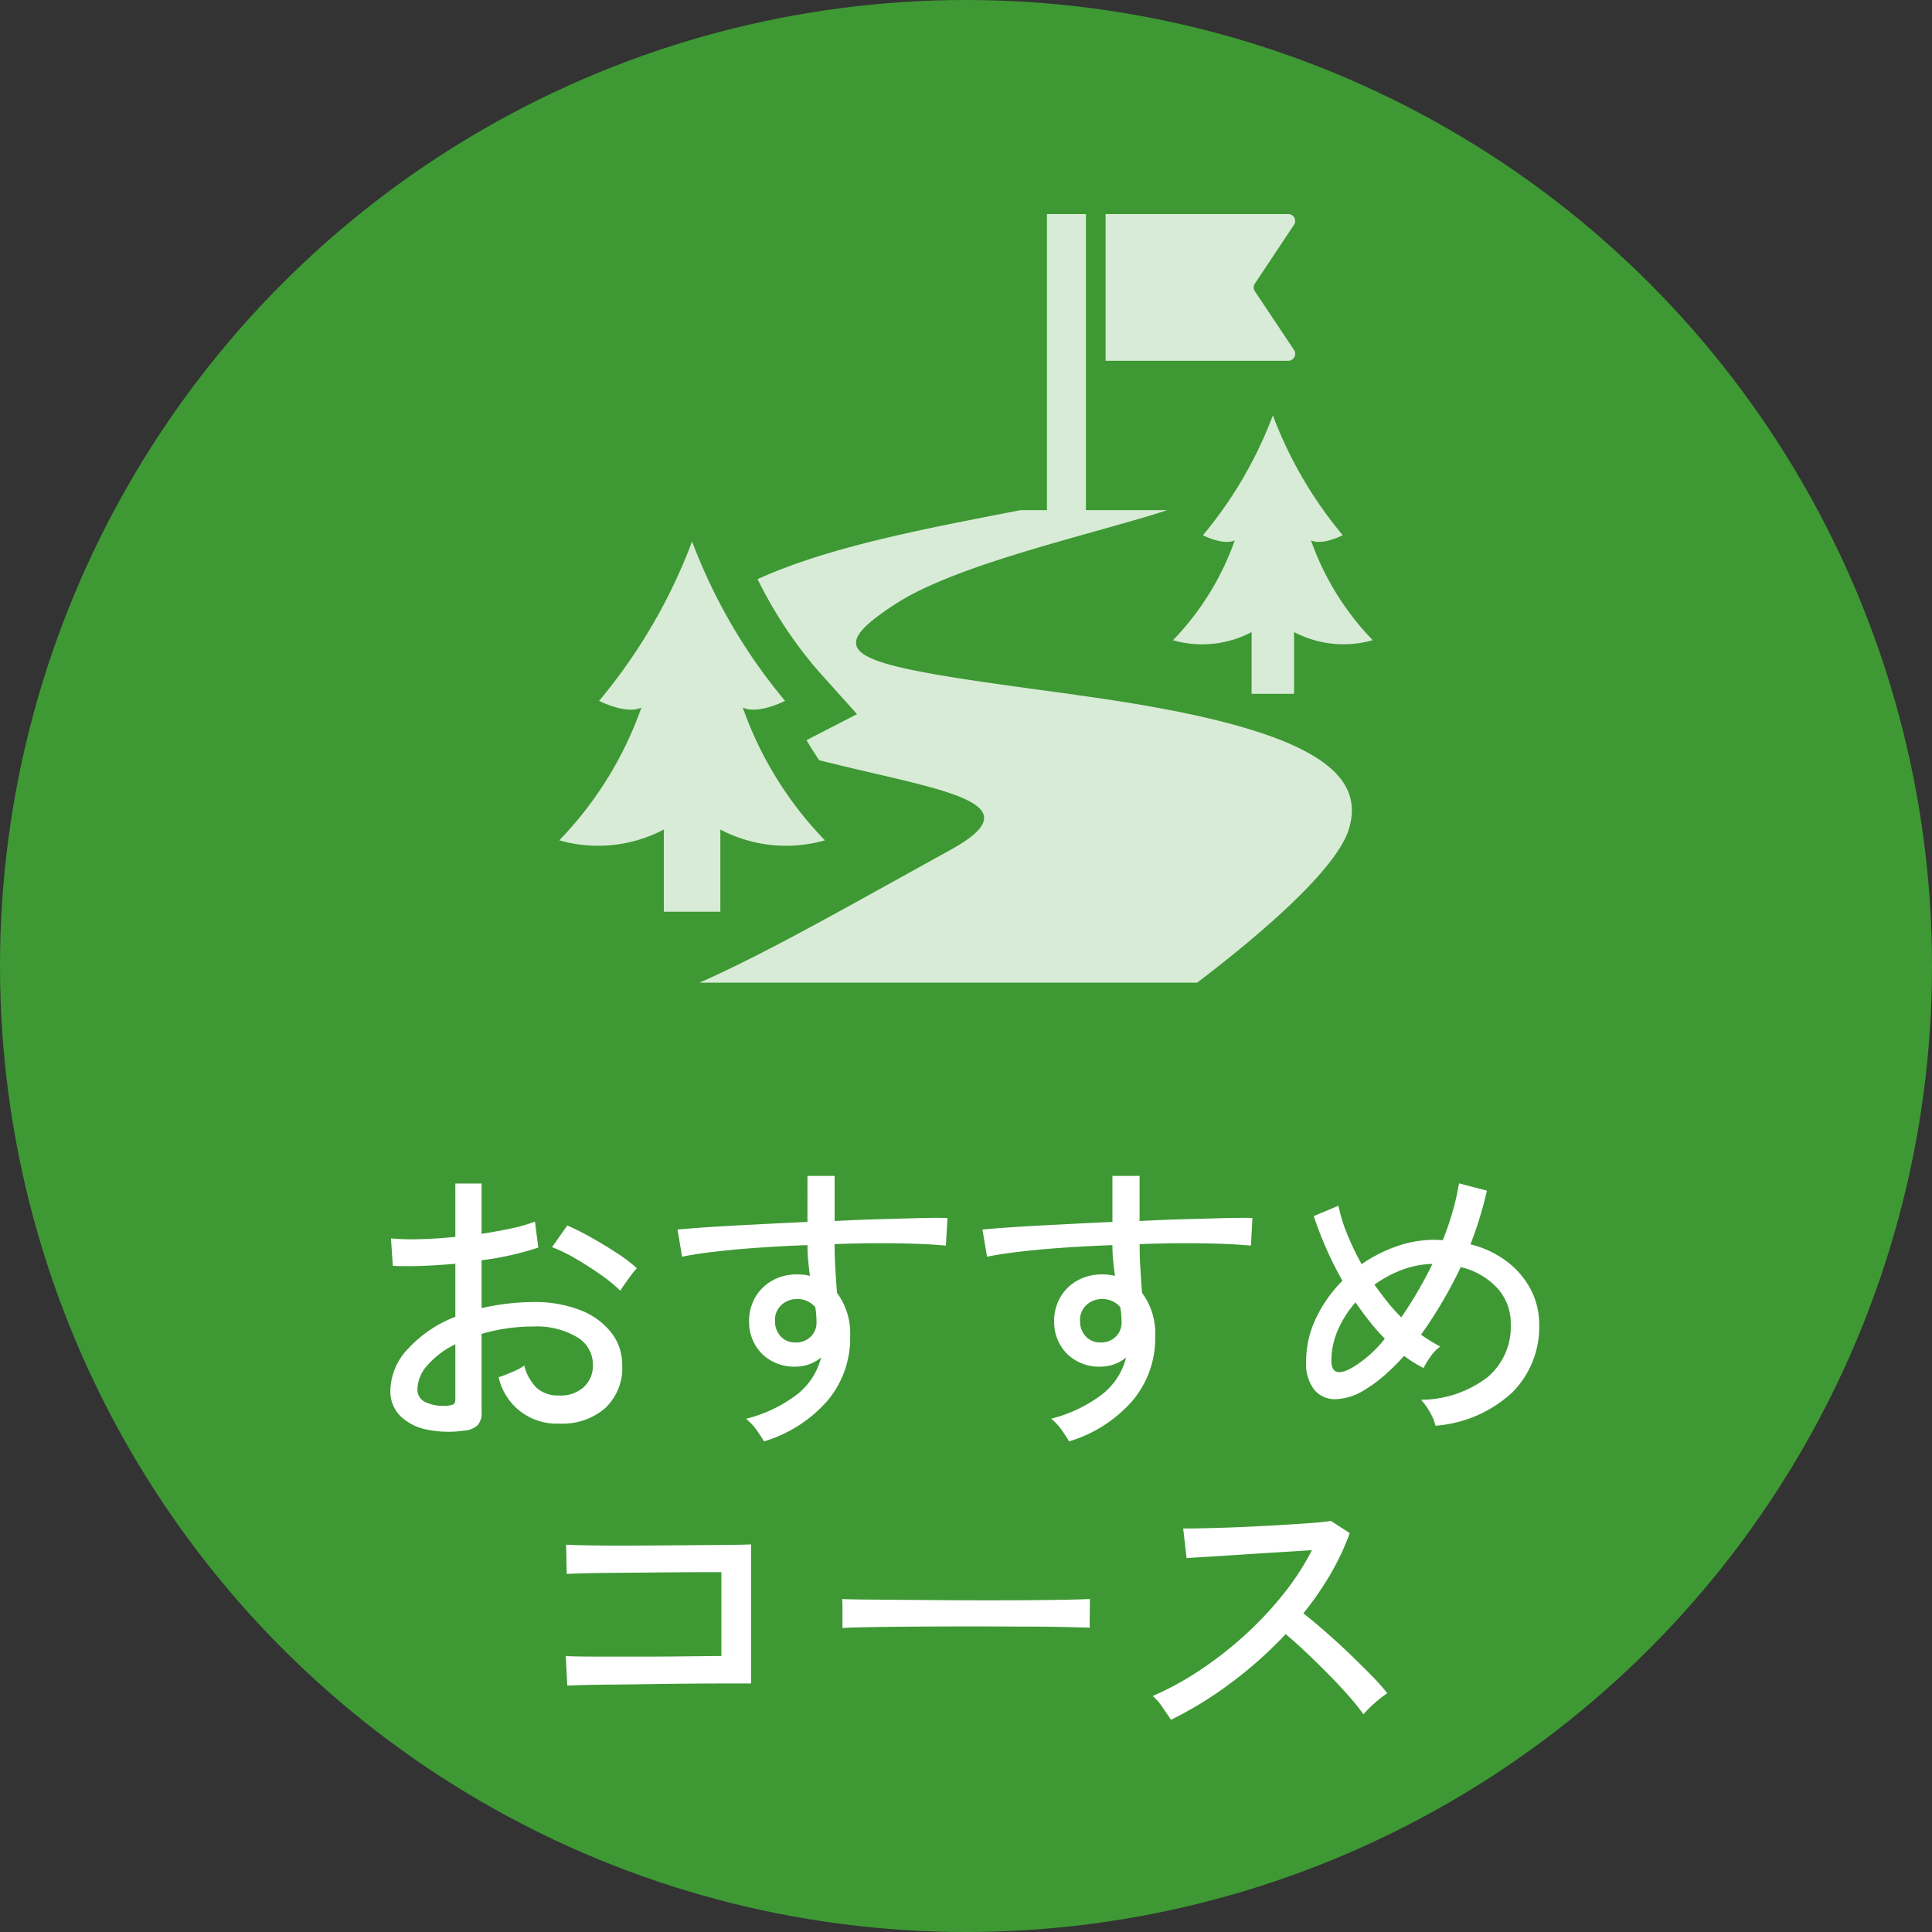
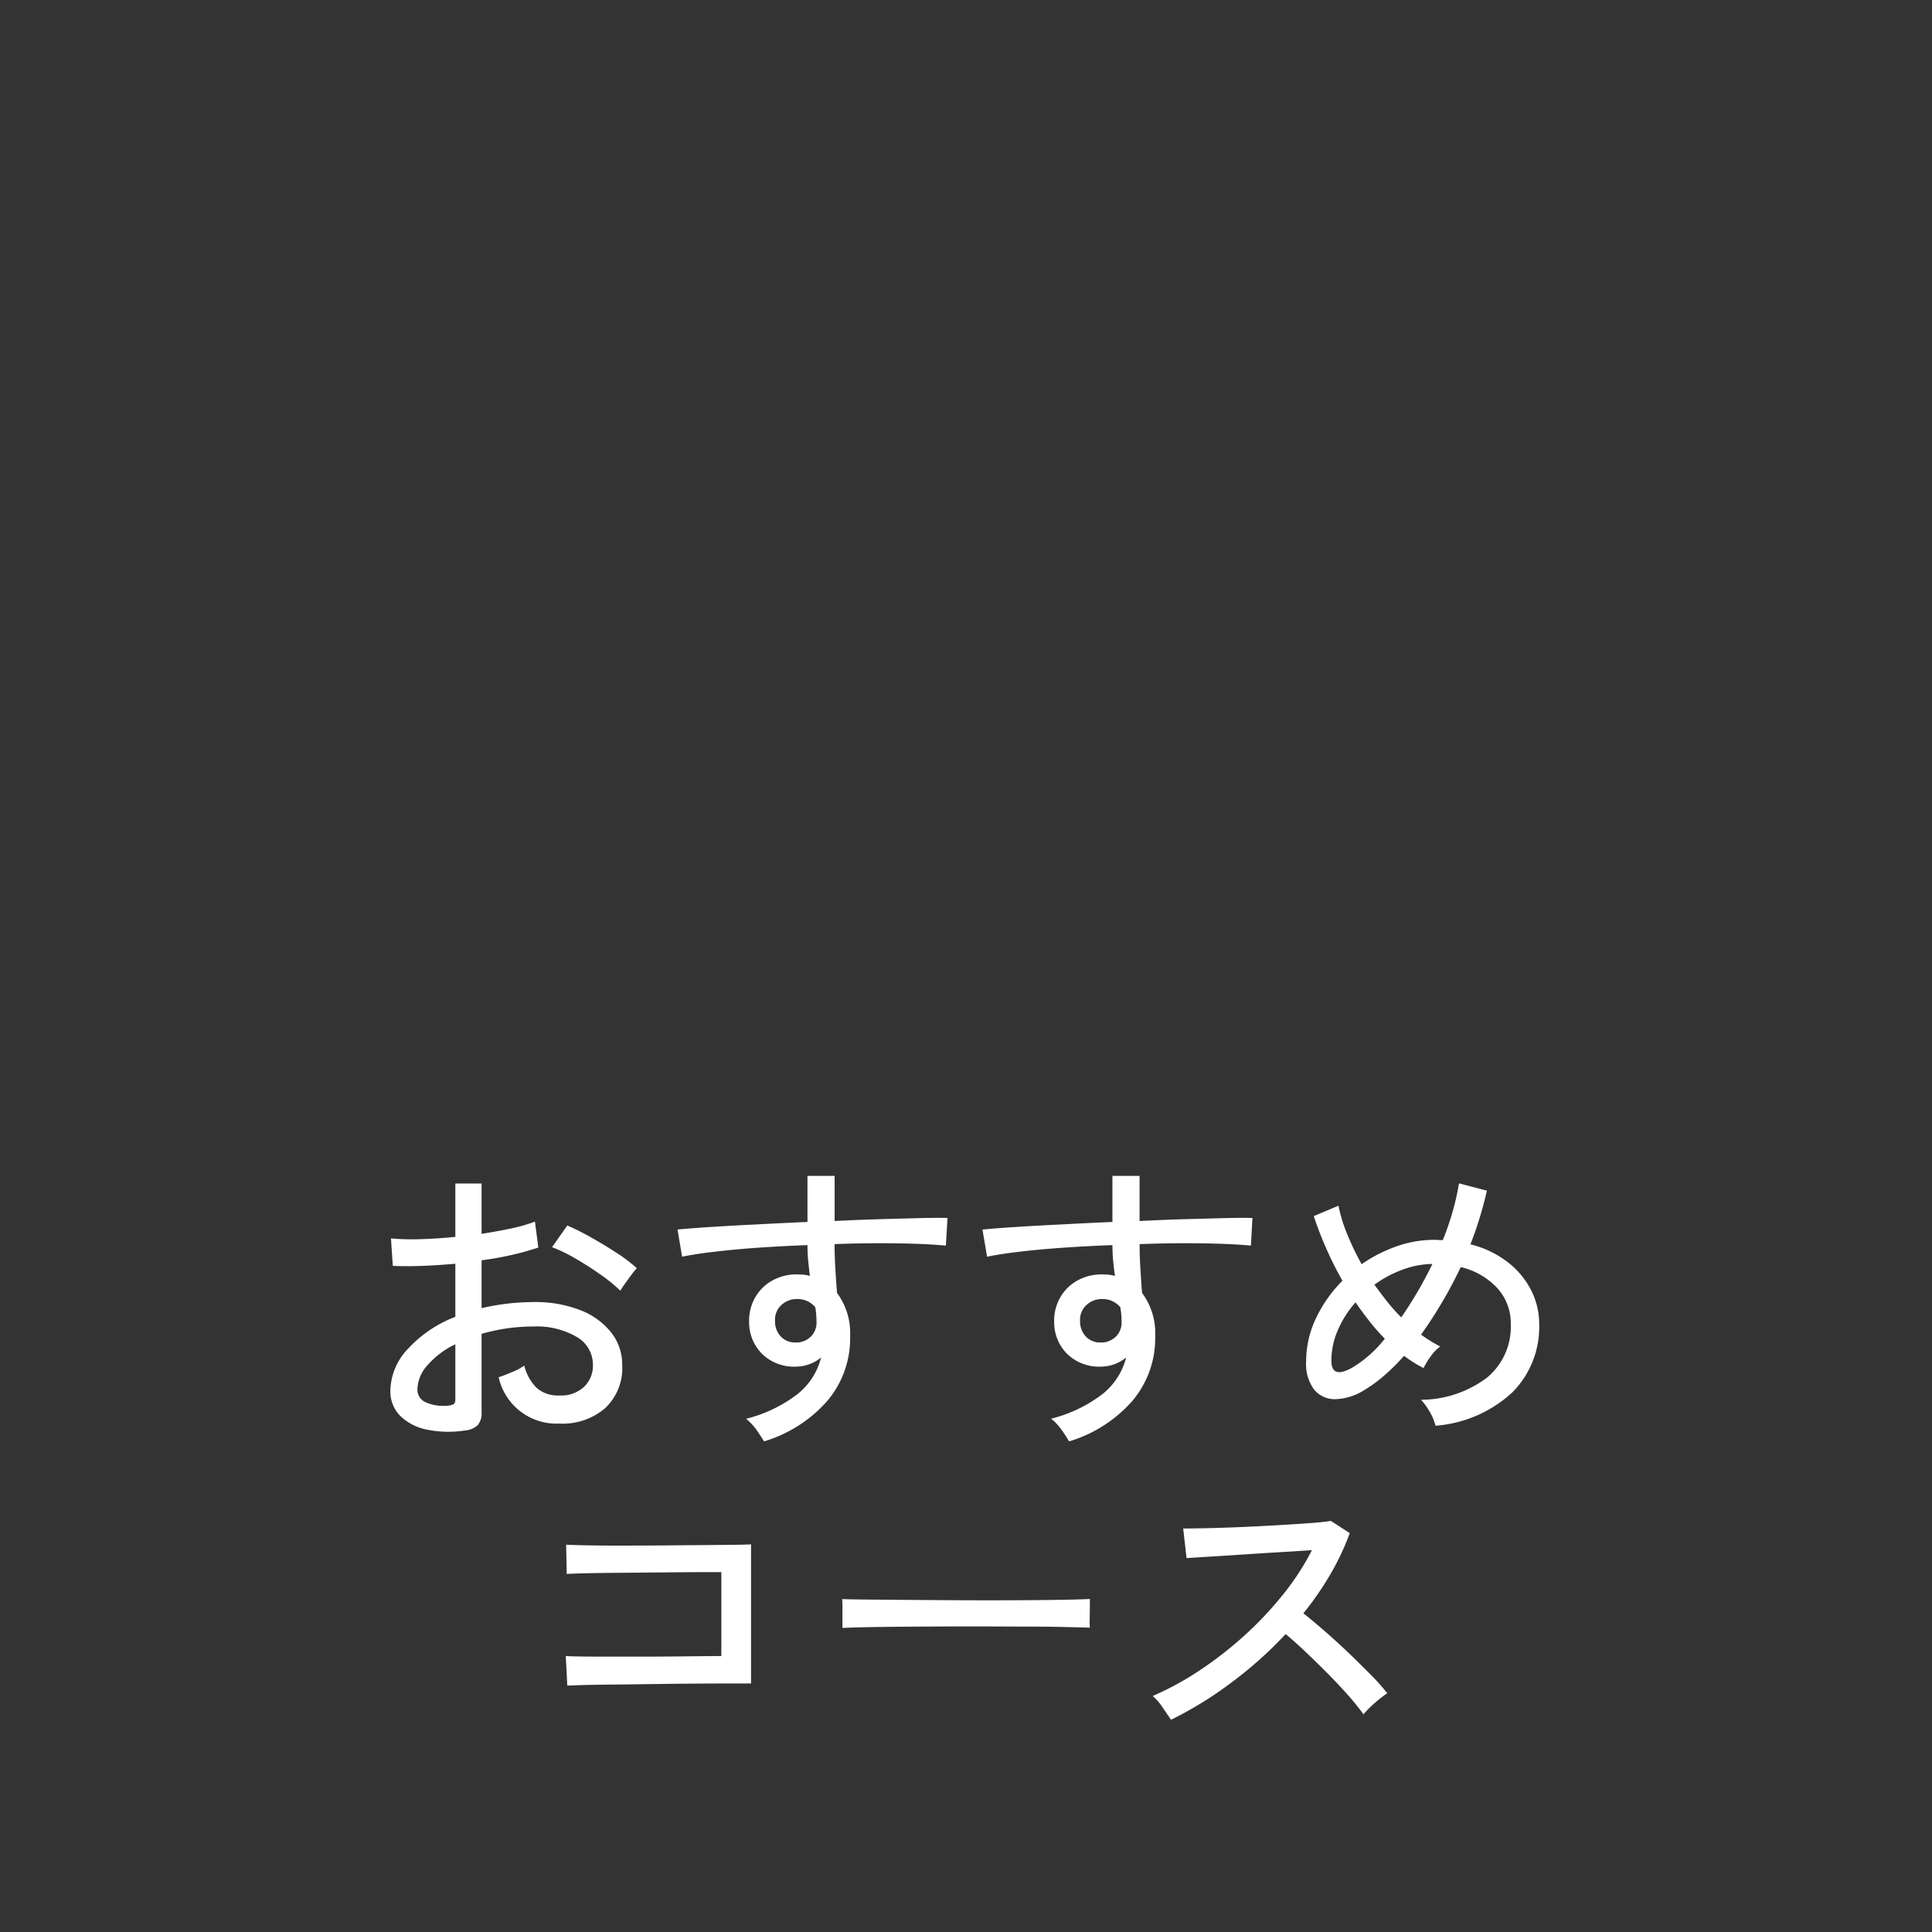
<svg xmlns="http://www.w3.org/2000/svg" width="76" height="76" viewBox="0 0 76 76">
  <rect x="0" y="0" width="76" height="76" fill="#333333" stroke="none" />
  <defs>
    <clipPath id="clip-path">
-       <rect id="長方形_4379" data-name="長方形 4379" width="32" height="30.232" fill="none" />
-     </clipPath>
+       </clipPath>
  </defs>
  <g id="グループ_6839" data-name="グループ 6839" transform="translate(-143 -199)">
-     <circle id="楕円形_19" data-name="楕円形 19" cx="38" cy="38" r="38" transform="translate(143 199)" fill="#3e9934" />
    <path id="パス_6876" data-name="パス 6876" d="M-19.74.276A4.2,4.2,0,0,1-21.222.234a2.064,2.064,0,0,1-1.038-.54,1.368,1.368,0,0,1-.384-1,2.441,2.441,0,0,1,.69-1.632A4.921,4.921,0,0,1-20.088-4.2V-6.288q-.66.06-1.29.084t-1.17,0l-.072-1.08a9.225,9.225,0,0,0,1.146.03q.666-.018,1.386-.09v-2.1h1.032v1.98q.636-.1,1.182-.216a6.375,6.375,0,0,0,.918-.264l.132,1.02a11.882,11.882,0,0,1-2.232.5v1.884a9.088,9.088,0,0,1,2.028-.24,4.871,4.871,0,0,1,1.872.324,2.849,2.849,0,0,1,1.206.882A2.032,2.032,0,0,1-13.524-2.3a2.155,2.155,0,0,1-.69,1.71A2.574,2.574,0,0,1-16.008,0a2.327,2.327,0,0,1-2.376-1.824q.192-.06.522-.2a2.263,2.263,0,0,0,.486-.258,1.846,1.846,0,0,0,.492.882,1.254,1.254,0,0,0,.876.294,1.331,1.331,0,0,0,.966-.324,1.148,1.148,0,0,0,.366-.888,1.252,1.252,0,0,0-.63-1.086,3.107,3.107,0,0,0-1.722-.414,7.019,7.019,0,0,0-1.062.078,7.611,7.611,0,0,0-.966.21V-.444a.714.714,0,0,1-.156.51A.876.876,0,0,1-19.74.276Zm6.144-5.5a5.973,5.973,0,0,0-.762-.624q-.474-.336-.99-.636a6.18,6.18,0,0,0-.936-.456l.6-.852a9.633,9.633,0,0,1,.912.456q.516.288,1.014.612a6.146,6.146,0,0,1,.81.612,2.582,2.582,0,0,0-.222.27q-.138.186-.264.366A2.455,2.455,0,0,0-13.6-5.22ZM-20.448-.7a.77.77,0,0,0,.276-.054q.084-.042.084-.2V-3.12A3.392,3.392,0,0,0-21.18-2.3a1.466,1.466,0,0,0-.4.948.536.536,0,0,0,.318.51A1.687,1.687,0,0,0-20.448-.7ZM-7.944.7q-.108-.18-.288-.438a2.142,2.142,0,0,0-.42-.45,5.509,5.509,0,0,0,2.04-.984A2.689,2.689,0,0,0-5.7-2.6a1.573,1.573,0,0,1-1,.36A1.8,1.8,0,0,1-8.01-2.73a1.757,1.757,0,0,1-.522-1.254A1.847,1.847,0,0,1-8.3-4.95a1.75,1.75,0,0,1,.672-.672,1.953,1.953,0,0,1,.984-.246q.132,0,.258.012a1.275,1.275,0,0,1,.246.048q-.036-.276-.066-.582t-.03-.63q-.984.036-1.914.1t-1.71.156q-.78.09-1.308.2l-.18-1.068q.48-.048,1.278-.1t1.794-.1q1-.054,2.04-.1V-9.744h1.068v1.776q.912-.048,1.758-.072l1.542-.042q.7-.018,1.14-.006L-.792-7q-.732-.072-1.9-.09t-2.478.03q0,.468.03.966t.066.954a2.655,2.655,0,0,1,.516,1.7A3.813,3.813,0,0,1-5.454-.894,5.361,5.361,0,0,1-7.944.7Zm1.26-3.888A.828.828,0,0,0-6.1-3.426.772.772,0,0,0-5.88-4q0-.132-.012-.276t-.036-.3A.911.911,0,0,0-6.636-4.9a.891.891,0,0,0-.63.24.778.778,0,0,0-.246.624.853.853,0,0,0,.228.612A.753.753,0,0,0-6.684-3.192ZM4.056.7Q3.948.516,3.768.258a2.142,2.142,0,0,0-.42-.45,5.509,5.509,0,0,0,2.04-.984A2.689,2.689,0,0,0,6.3-2.6a1.573,1.573,0,0,1-1,.36A1.8,1.8,0,0,1,3.99-2.73a1.757,1.757,0,0,1-.522-1.254A1.847,1.847,0,0,1,3.7-4.95a1.75,1.75,0,0,1,.672-.672,1.953,1.953,0,0,1,.984-.246q.132,0,.258.012a1.275,1.275,0,0,1,.246.048Q5.82-6.084,5.79-6.39t-.03-.63q-.984.036-1.914.1t-1.71.156q-.78.09-1.308.2L.648-7.632q.48-.048,1.278-.1t1.794-.1q1-.054,2.04-.1V-9.744H6.828v1.776q.912-.048,1.758-.072l1.542-.042q.7-.018,1.14-.006L11.208-7q-.732-.072-1.9-.09t-2.478.03q0,.468.03.966t.066.954a2.655,2.655,0,0,1,.516,1.7A3.813,3.813,0,0,1,6.546-.894,5.361,5.361,0,0,1,4.056.7Zm1.26-3.888A.828.828,0,0,0,5.9-3.426.772.772,0,0,0,6.12-4q0-.132-.012-.276t-.036-.3A.911.911,0,0,0,5.364-4.9a.891.891,0,0,0-.63.24.778.778,0,0,0-.246.624.853.853,0,0,0,.228.612A.753.753,0,0,0,5.316-3.192ZM18.468.084a1.934,1.934,0,0,0-.216-.528A2.514,2.514,0,0,0,17.9-.936a4.331,4.331,0,0,0,2.6-.876,2.586,2.586,0,0,0,.93-2.088,2.051,2.051,0,0,0-.54-1.44,2.844,2.844,0,0,0-1.428-.816q-.336.708-.732,1.38T17.9-3.5a5.659,5.659,0,0,0,.756.468,1.6,1.6,0,0,0-.378.39A2.993,2.993,0,0,0,18-2.184a5.044,5.044,0,0,1-.768-.48,8.35,8.35,0,0,1-.78.774,5.494,5.494,0,0,1-.78.57,2.266,2.266,0,0,1-1.134.36,1.051,1.051,0,0,1-.84-.372,1.681,1.681,0,0,1-.318-1.116,3.918,3.918,0,0,1,.39-1.7,5.243,5.243,0,0,1,1.038-1.47,14.237,14.237,0,0,1-.654-1.308q-.282-.648-.474-1.236l.972-.408a6.057,6.057,0,0,0,.336,1.1,10.244,10.244,0,0,0,.576,1.2,5.674,5.674,0,0,1,1.368-.7,4.447,4.447,0,0,1,1.488-.258q.1,0,.174.006t.162.006a11.179,11.179,0,0,0,.39-1.134,9.46,9.46,0,0,0,.246-1.1l1.1.288a15.211,15.211,0,0,1-.648,2.112,3.939,3.939,0,0,1,1.446.684,3.275,3.275,0,0,1,.93,1.1A2.935,2.935,0,0,1,22.548-3.9,3.648,3.648,0,0,1,21.5-1.236,4.989,4.989,0,0,1,18.468.084ZM15.192-2.2a4.7,4.7,0,0,0,1.284-1.14,7.629,7.629,0,0,1-.6-.678q-.288-.366-.552-.75a4.043,4.043,0,0,0-.7,1.1,3.035,3.035,0,0,0-.252,1.194Q14.376-1.74,15.192-2.2Zm1.932-1.98a16.23,16.23,0,0,0,1.224-2.1,3.573,3.573,0,0,0-1.2.234,4.526,4.526,0,0,0-1.08.582q.24.336.5.666A7.489,7.489,0,0,0,17.124-4.176ZM-15.684,10.308l-.06-1.164q.144.012.57.018t1.032.006h1.284q.678,0,1.32-.006l1.152-.012q.51-.006.762-.006v-3.3h-.684q-.48,0-1.116.006l-1.32.012-1.3.012q-.618.006-1.062.018t-.6.024l-.024-1.152q.192.012.744.024t1.308.012q.756,0,1.584-.006l1.584-.012L-9.2,4.77q.552-.006.744-.018v5.472h-1q-.624,0-1.386.006t-1.536.018q-.774.012-1.464.018t-1.182.018Q-15.516,10.3-15.684,10.308ZM-4.86,8.04v-.8q0-.228-.012-.336.3.012.9.018l1.4.012,1.692.012q.894.006,1.788.006t1.686-.006q.792-.006,1.392-.018T4.872,6.9v.264q0,.216-.006.486a3.318,3.318,0,0,0,.006.378Q4.5,8.016,3.768,8T2.094,7.986Q1.152,7.98.132,7.98t-1.992.006q-.972.006-1.758.018T-4.86,8.04ZM8.064,11.652q-.12-.18-.33-.486a2.106,2.106,0,0,0-.39-.45A11.7,11.7,0,0,0,9.192,9.708a14.729,14.729,0,0,0,1.764-1.374,13.809,13.809,0,0,0,1.524-1.62A10.159,10.159,0,0,0,13.608,4.98q-.552.036-1.254.078t-1.416.09q-.714.048-1.314.084t-.948.06L8.544,4.128q.288,0,.876-.012t1.314-.042q.726-.03,1.452-.072t1.308-.084q.582-.042.858-.09l.744.48a9.917,9.917,0,0,1-.762,1.62,12.4,12.4,0,0,1-1.062,1.536q.408.324.876.732t.924.846q.456.438.852.84a8.486,8.486,0,0,1,.648.726,4.456,4.456,0,0,0-.486.378,3.954,3.954,0,0,0-.45.45,9.446,9.446,0,0,0-.606-.75q-.366-.414-.8-.852t-.864-.846q-.432-.408-.792-.708A15.867,15.867,0,0,1,10.4,10.218,14.807,14.807,0,0,1,8.064,11.652Z" transform="translate(181 255)" fill="#fff" />
    <g id="グループ_6822" data-name="グループ 6822" transform="translate(162 251.42)">
      <g id="グループ_6821" data-name="グループ 6821" transform="translate(3 -44)" clip-path="url(#clip-path)">
-         <path id="パス_6829" data-name="パス 6829" d="M103.244,36.392a16.285,16.285,0,0,1-2.75-4.715,16.286,16.286,0,0,1-2.751,4.715s.81.417,1.253.2a10.806,10.806,0,0,1-2.432,3.93,4.175,4.175,0,0,0,3.094-.32V42.63h1.671V40.2a4.173,4.173,0,0,0,3.094.32,10.785,10.785,0,0,1-2.431-3.93c.441.221,1.252-.2,1.252-.2" transform="translate(-72.423 -23.757)" fill="rgba(255,255,255,0.8)" />
-         <path id="パス_6830" data-name="パス 6830" d="M36.845,18.907c-8.607-1.161-10.363-1.434-7.042-3.581,2.456-1.588,7.871-2.759,10.672-3.678h-3.2V0H35.741V11.649H34.7c-4.028.78-7.579,1.461-10.342,2.713a16.969,16.969,0,0,0,2.385,3.61l1.527,1.7-1.987,1.024c.14.241.31.509.5.789,4.609,1.167,8.659,1.6,5.17,3.524-4.369,2.413-7.3,4.087-9.879,5.227H41.649c1.968-1.493,5.4-4.29,5.955-6,.782-2.419-1.791-4.113-10.759-5.324" transform="translate(-16.557 0)" fill="rgba(255,255,255,0.8)" />
-         <path id="パス_6831" data-name="パス 6831" d="M6.336,62.85a5.548,5.548,0,0,0,4.114.425A14.35,14.35,0,0,1,7.217,58.05c.587.294,1.665-.261,1.665-.261a21.652,21.652,0,0,1-3.657-6.27,21.64,21.64,0,0,1-3.658,6.27s1.078.555,1.665.261A14.362,14.362,0,0,1,0,63.275a5.551,5.551,0,0,0,4.114-.425v3.233H6.336Z" transform="translate(0 -38.639)" fill="rgba(255,255,255,0.8)" />
-         <path id="パス_6832" data-name="パス 6832" d="M93.391,5.627a.273.273,0,0,0-.014-.28L91.837,3.036a.275.275,0,0,1,0-.3L93.377.424A.273.273,0,0,0,93.15,0H85.965V5.772H93.15a.277.277,0,0,0,.241-.145" transform="translate(-64.474 0)" fill="rgba(255,255,255,0.8)" />
+         <path id="パス_6830" data-name="パス 6830" d="M36.845,18.907c-8.607-1.161-10.363-1.434-7.042-3.581,2.456-1.588,7.871-2.759,10.672-3.678h-3.2H35.741V11.649H34.7c-4.028.78-7.579,1.461-10.342,2.713a16.969,16.969,0,0,0,2.385,3.61l1.527,1.7-1.987,1.024c.14.241.31.509.5.789,4.609,1.167,8.659,1.6,5.17,3.524-4.369,2.413-7.3,4.087-9.879,5.227H41.649c1.968-1.493,5.4-4.29,5.955-6,.782-2.419-1.791-4.113-10.759-5.324" transform="translate(-16.557 0)" fill="rgba(255,255,255,0.8)" />
      </g>
    </g>
  </g>
</svg>